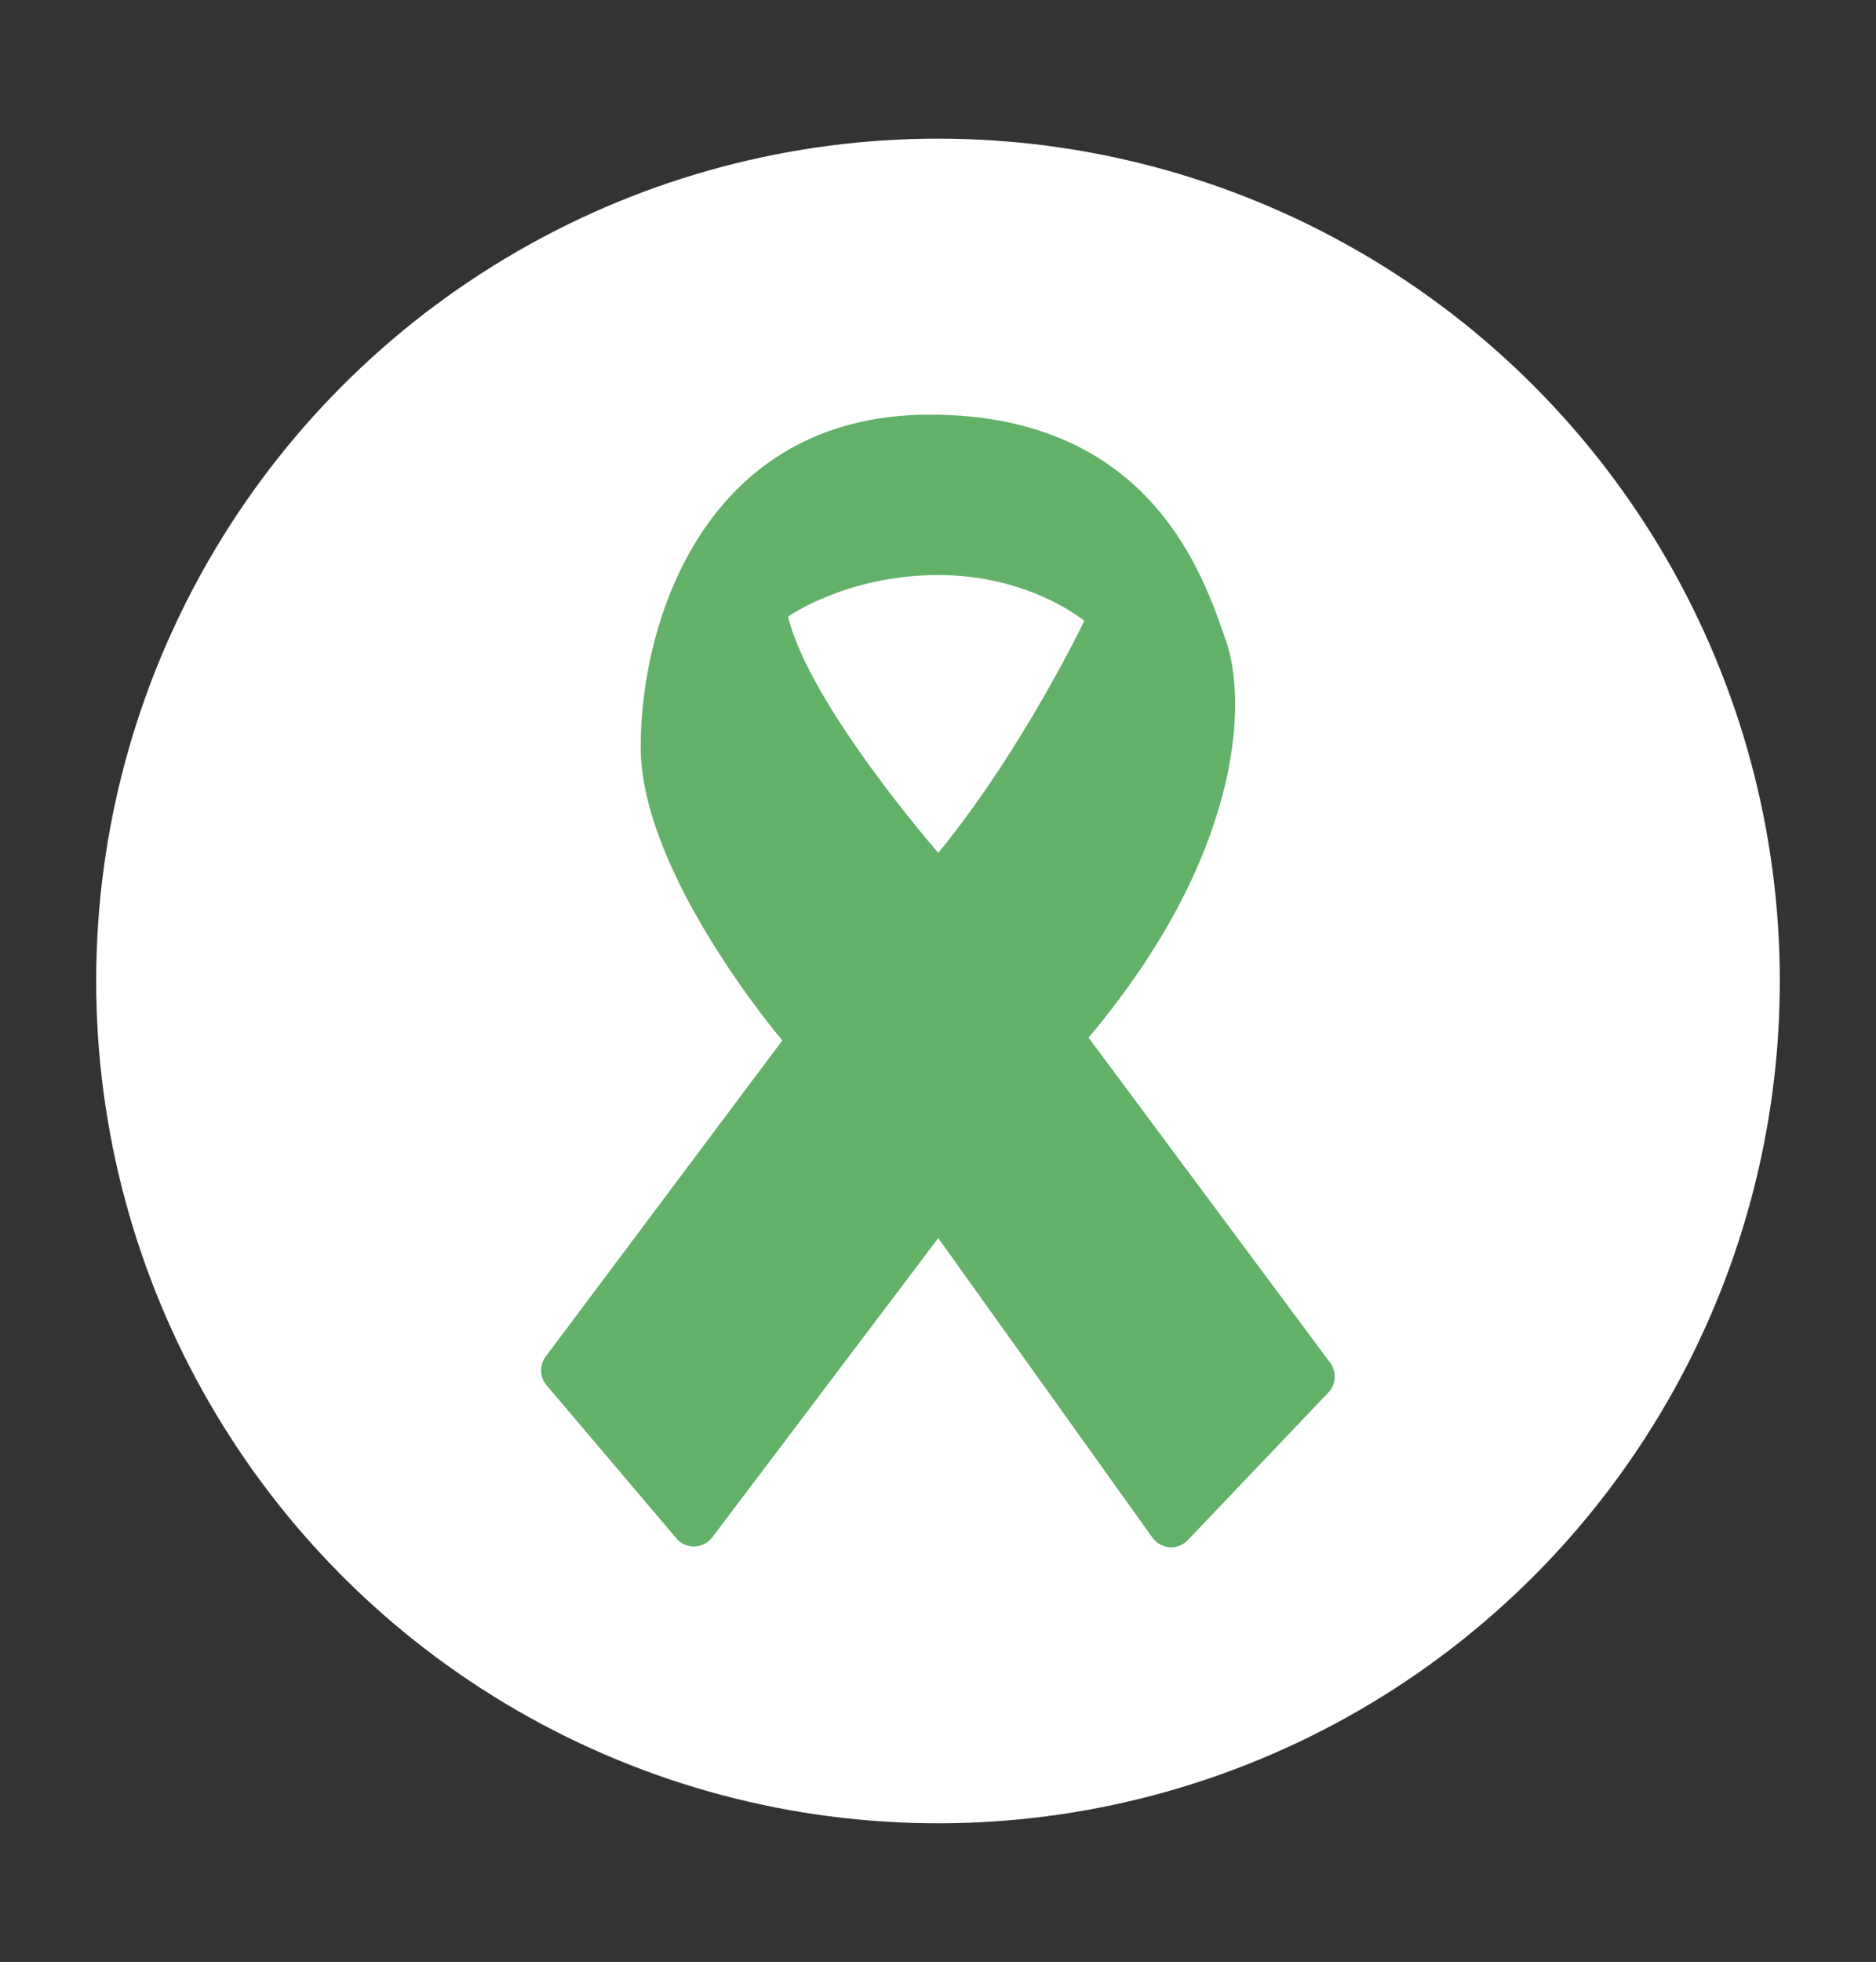
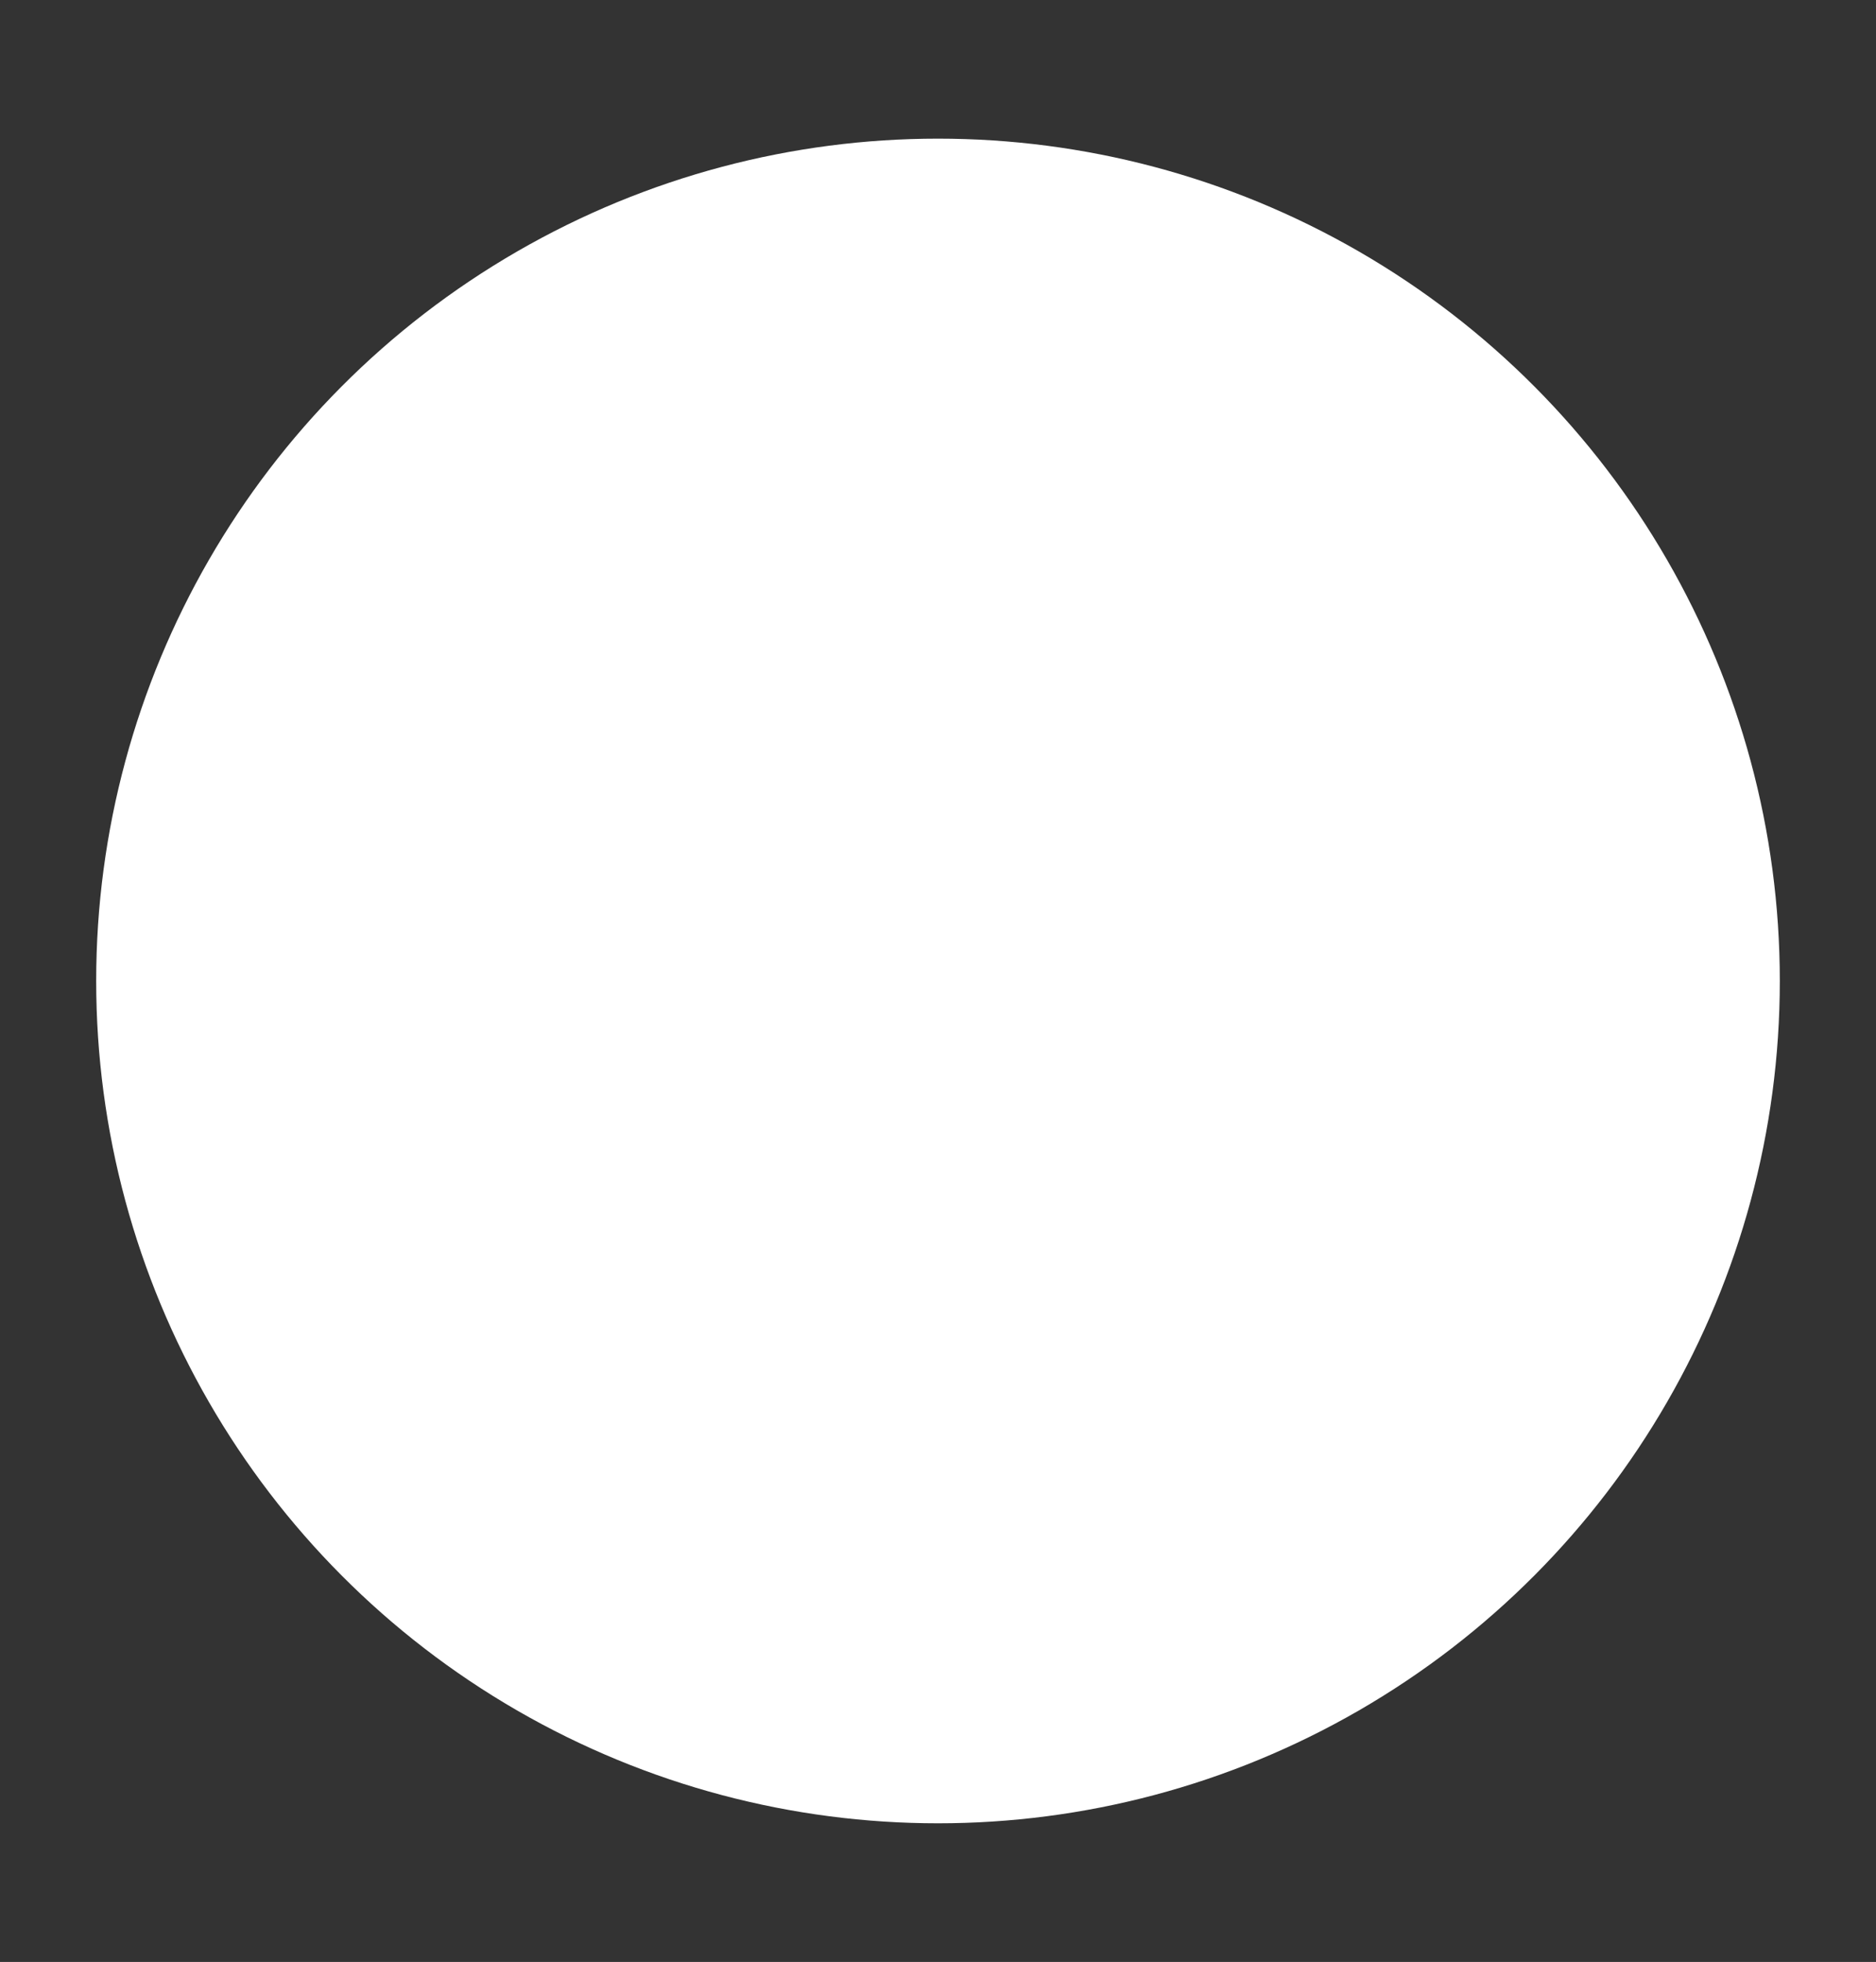
<svg xmlns="http://www.w3.org/2000/svg" id="Camada_1" data-name="Camada 1" viewBox="0 0 308.16 322.08">
  <rect x="0" y="0" width="308.16" height="322.08" fill="#333333" stroke="none" />
  <defs>
    <style>
      .cls-1 {
        fill: #fff;
      }

      .cls-2 {
        fill: #63b169;
      }
    </style>
  </defs>
  <circle class="cls-1" cx="154.08" cy="161.04" r="138.28" />
-   <path class="cls-2" d="M178.82,170.33c25.15-29.86,26.1-55.01,22.57-65.12-3.53-10.11-11.99-37.14-48.66-37.14s-47.49,33.62-47.49,54.54,23.27,48.19,23.27,48.19l-38.87,51.9c-1.06,1.41-1,3.36.14,4.71l21.33,25.14c1.56,1.84,4.43,1.76,5.89-.17l37.12-49.13,35.19,49.18c1.38,1.93,4.17,2.12,5.8.41l23.1-24.25c1.27-1.33,1.39-3.38.3-4.86l-39.71-53.4ZM154.13,140.01s-21.16-24.21-24.68-38.79c0,0,9.64-6.82,24.68-6.82s23.98,7.52,23.98,7.52c0,0-10.11,21.16-23.98,38.08Z" />
</svg>